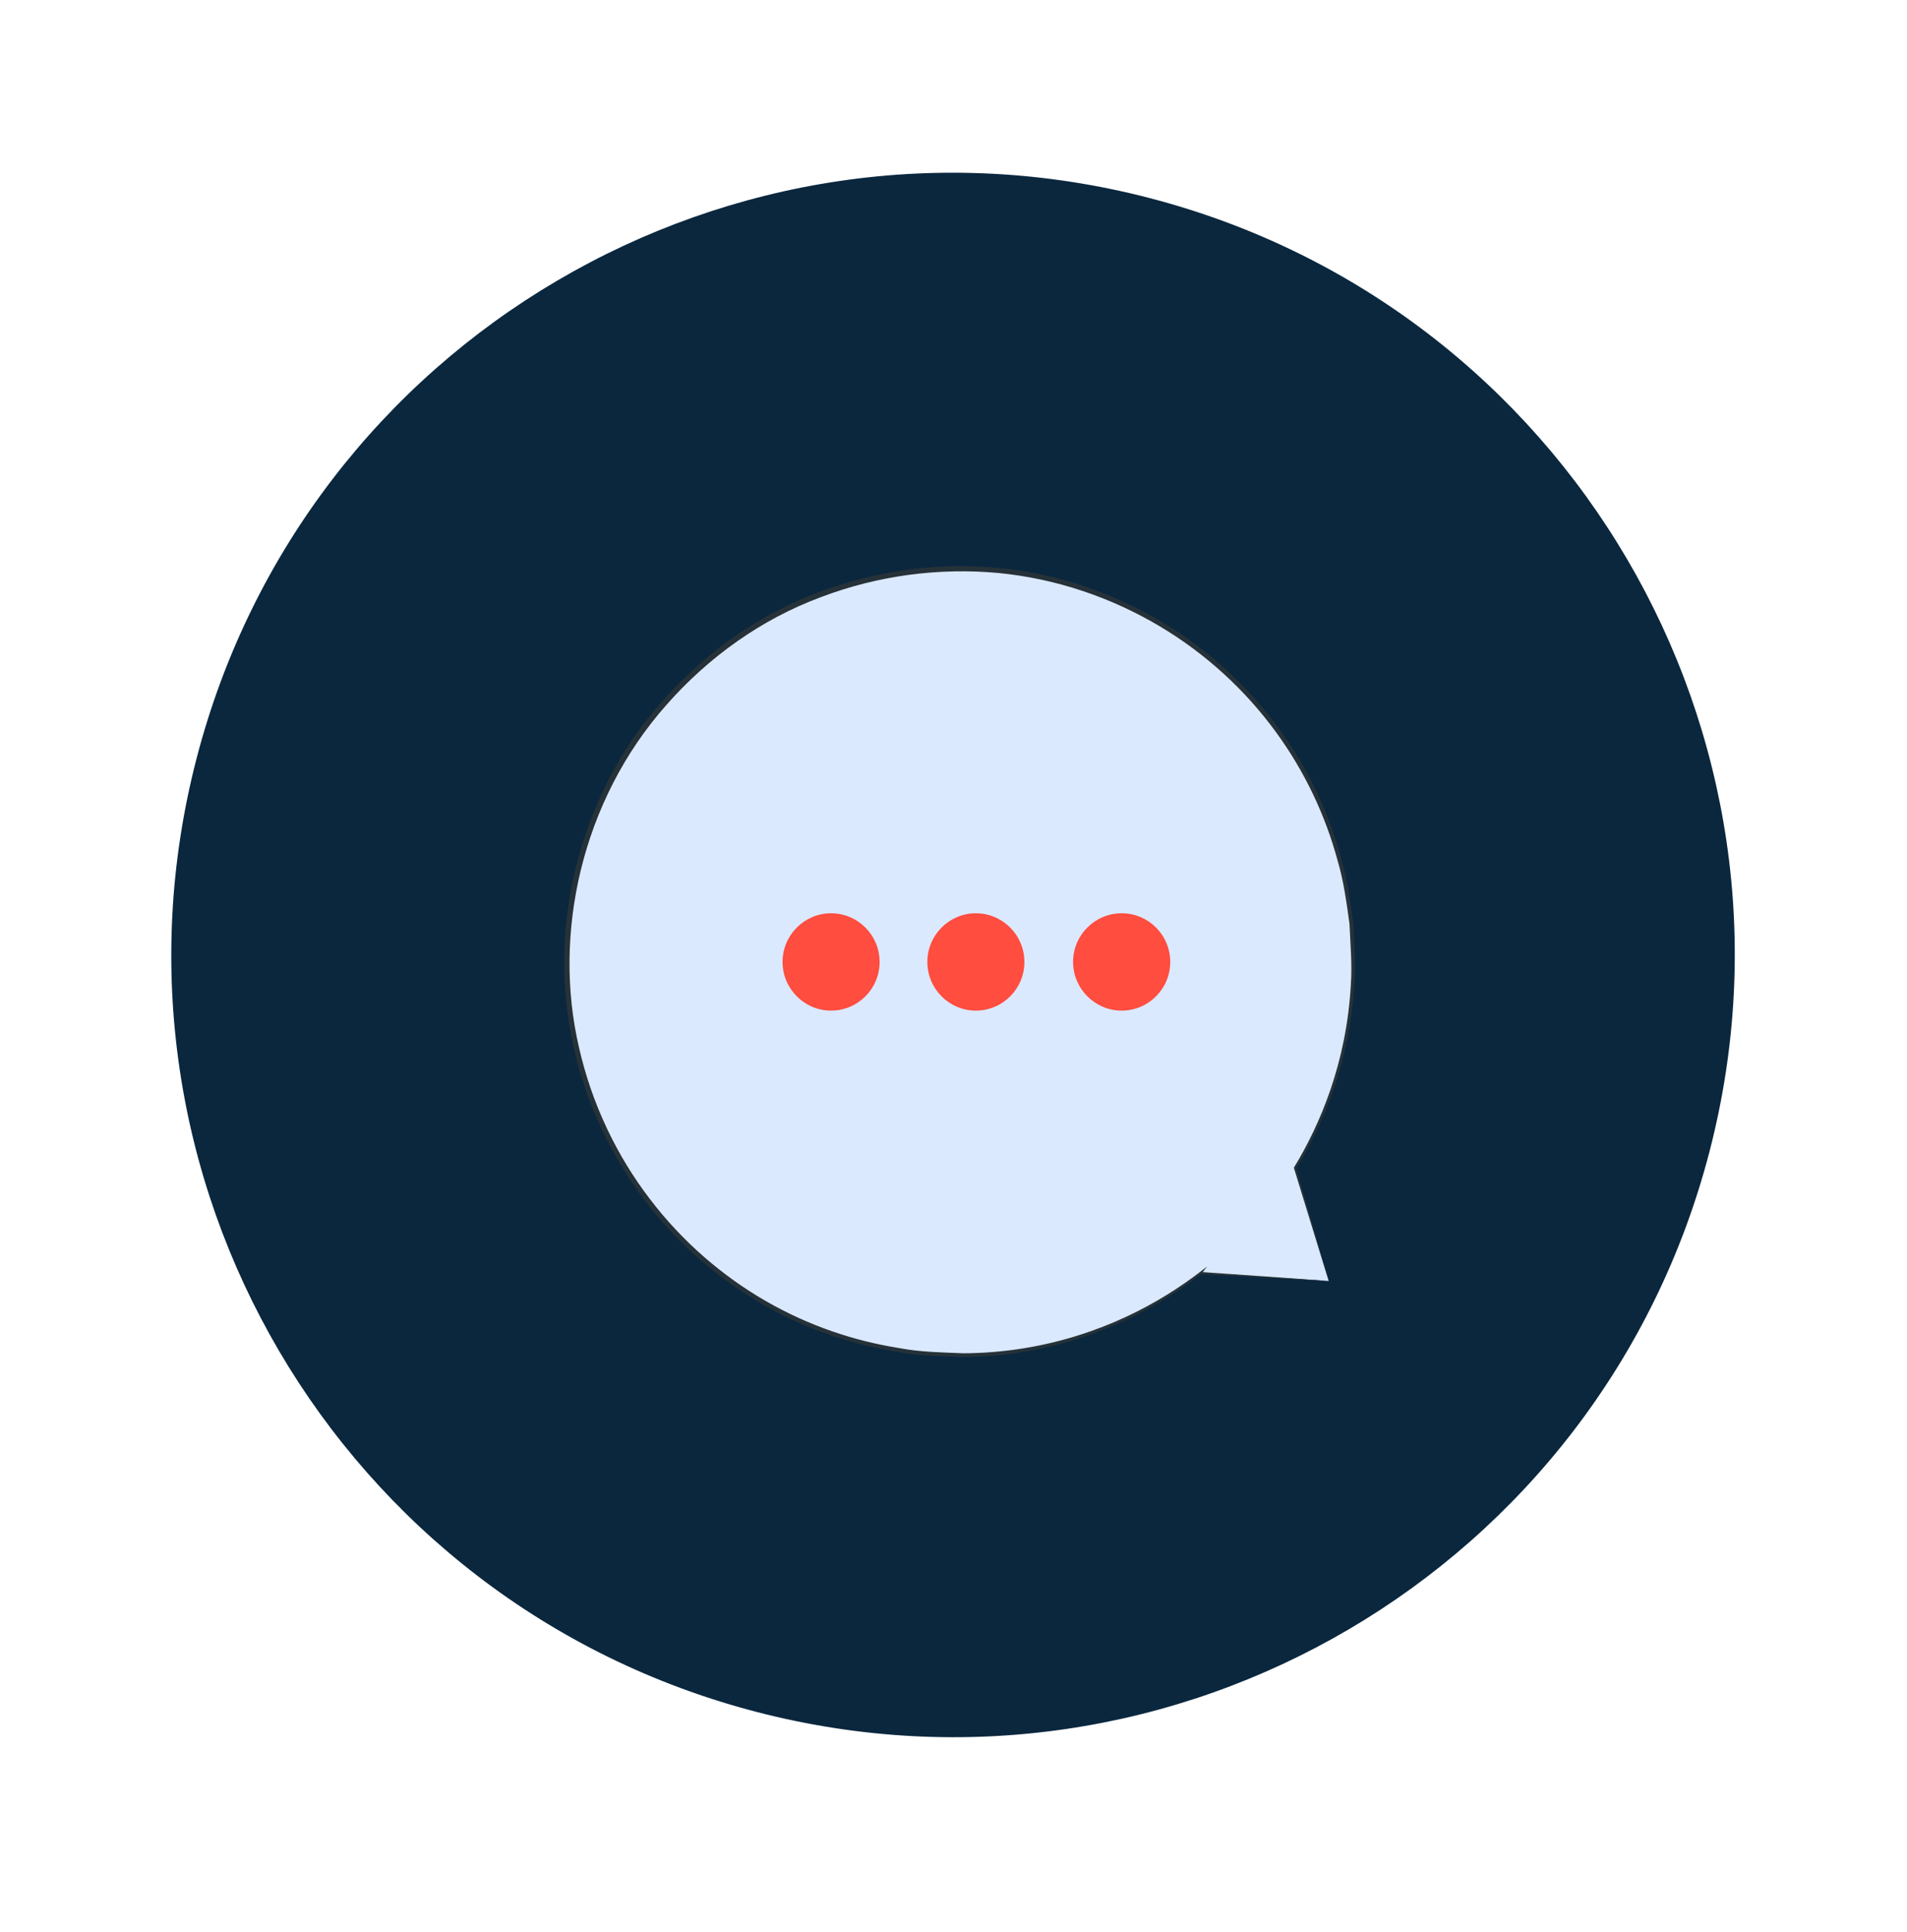
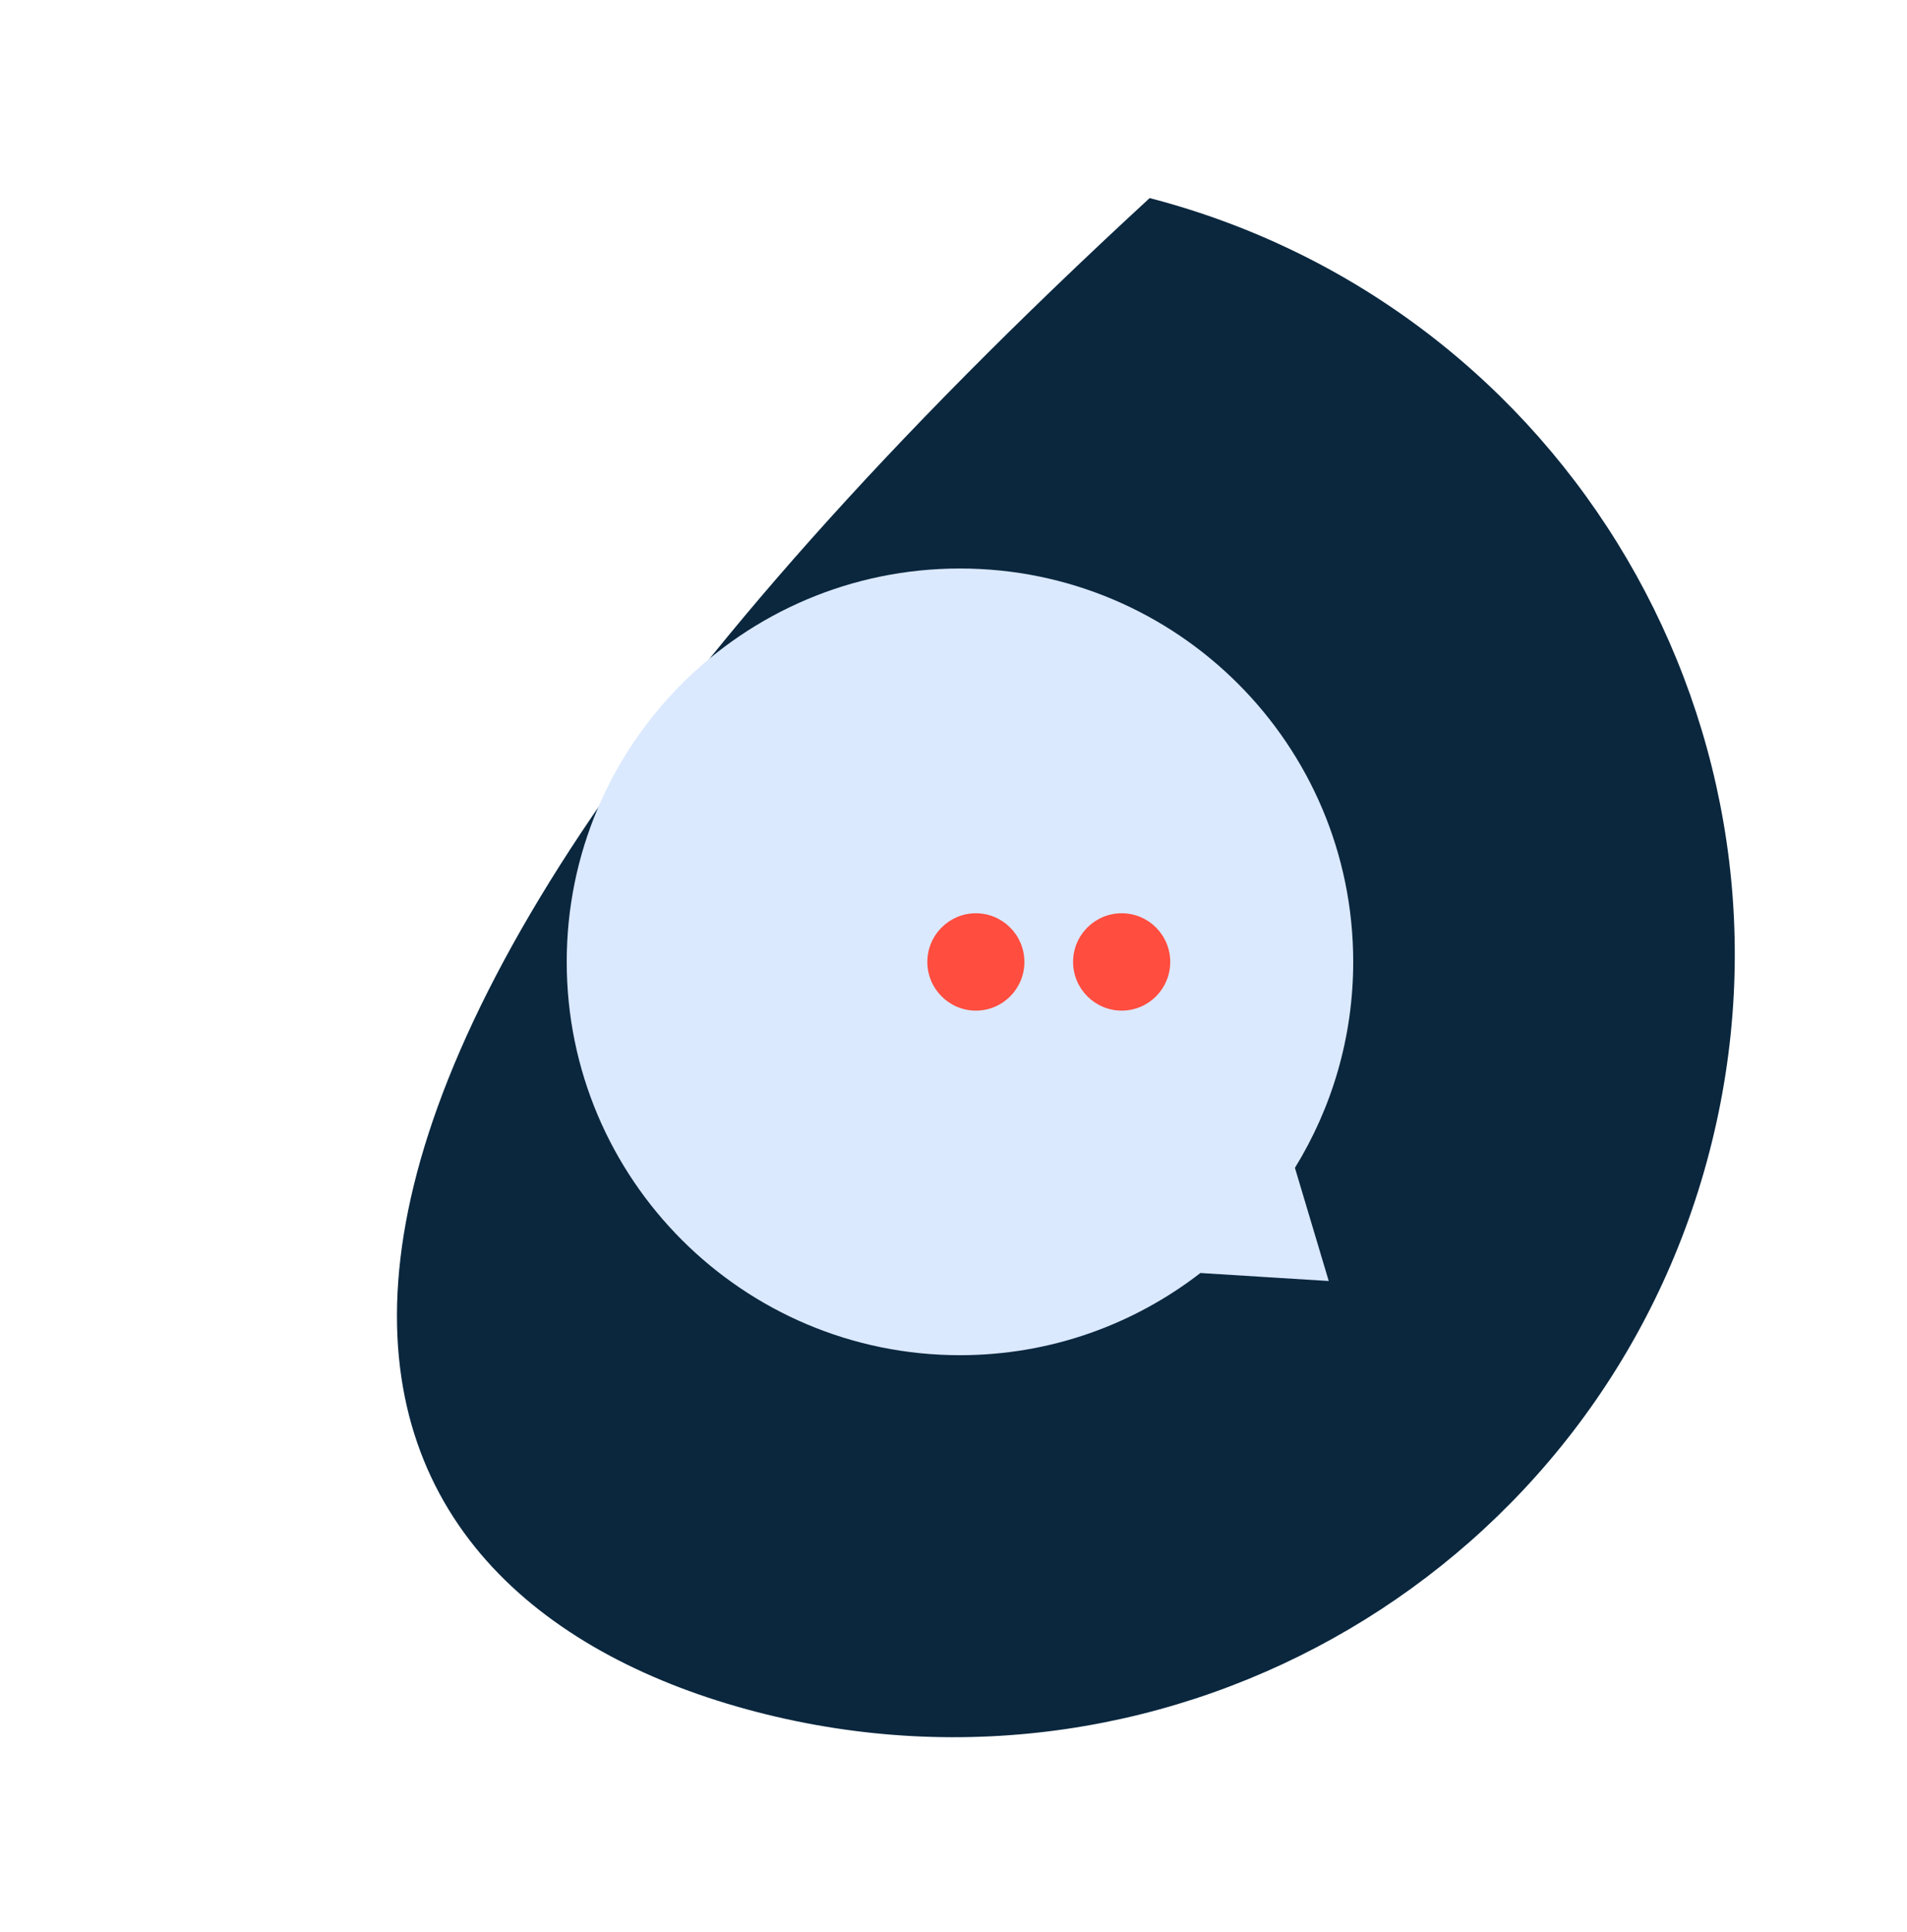
<svg xmlns="http://www.w3.org/2000/svg" width="78" height="79" viewBox="0 0 78 79" fill="none">
-   <path d="M69.92 47.093C74.362 30 64.11 12.541 47.023 8.099C29.936 3.656 12.483 13.911 8.042 31.004C3.6 48.097 13.852 65.555 30.939 69.998C48.026 74.44 65.479 64.185 69.92 47.093Z" fill="#0A273E" />
+   <path d="M69.92 47.093C74.362 30 64.11 12.541 47.023 8.099C3.6 48.097 13.852 65.555 30.939 69.998C48.026 74.44 65.479 64.185 69.92 47.093Z" fill="#0A273E" />
  <path d="M54.348 52.38L52.965 47.753C54.475 45.301 55.349 42.417 55.349 39.329C55.349 30.448 48.146 23.246 39.264 23.246C30.382 23.246 23.18 30.448 23.18 39.329C23.18 48.211 30.382 55.413 39.264 55.413C42.976 55.413 46.386 54.153 49.109 52.045V52.053L54.352 52.38H54.348Z" fill="#DBE9FF" />
-   <path d="M54.352 52.379C54.352 52.379 54.246 52.379 54.021 52.366C53.788 52.353 53.457 52.336 53.025 52.315C52.13 52.264 50.81 52.192 49.101 52.099H49.012L49.067 52.022V52.014L49.139 52.082C47.506 53.354 45.076 54.737 41.894 55.271C41.101 55.407 40.27 55.479 39.404 55.488C38.543 55.454 37.644 55.454 36.736 55.28C34.917 55 33.025 54.381 31.235 53.358C29.449 52.34 27.77 50.915 26.408 49.13C25.046 47.348 24.003 45.206 23.473 42.861C22.93 40.52 22.942 37.975 23.541 35.515C24.147 33.063 25.309 30.654 27.078 28.686C28.847 26.676 31.061 25.111 33.479 24.22C35.884 23.304 38.442 22.99 40.868 23.224C43.298 23.465 45.576 24.267 47.527 25.433C49.478 26.6 51.099 28.127 52.321 29.806C53.546 31.486 54.378 33.318 54.857 35.108C55.12 36.003 55.23 36.898 55.349 37.759C55.387 38.628 55.459 39.464 55.396 40.265C55.201 43.493 54.089 46.05 53.008 47.781V47.743C53.449 49.253 53.788 50.415 54.017 51.208C54.127 51.59 54.212 51.887 54.272 52.09C54.327 52.285 54.352 52.383 54.352 52.383C54.352 52.383 54.314 52.277 54.255 52.078C54.191 51.87 54.098 51.577 53.979 51.187C53.737 50.402 53.385 49.257 52.927 47.768V47.747L52.931 47.73C53.987 46 55.078 43.459 55.252 40.257C55.311 39.459 55.234 38.632 55.196 37.771C55.078 36.919 54.963 36.032 54.7 35.15C54.217 33.377 53.389 31.57 52.172 29.912C50.959 28.254 49.355 26.748 47.426 25.603C45.5 24.458 43.248 23.665 40.851 23.431C38.454 23.206 35.935 23.516 33.559 24.424C31.176 25.306 28.991 26.85 27.248 28.835C23.778 32.754 22.603 38.204 23.68 42.819C24.202 45.134 25.224 47.251 26.569 49.011C27.909 50.775 29.564 52.188 31.328 53.202C33.093 54.219 34.963 54.834 36.762 55.119C37.661 55.292 38.552 55.297 39.404 55.335C40.261 55.331 41.088 55.258 41.873 55.131C45.029 54.618 47.447 53.265 49.084 52.01L49.377 51.785L49.148 52.078V52.086L49.109 52.01C50.806 52.128 52.108 52.218 52.999 52.281C53.44 52.315 53.775 52.336 54.009 52.353C54.238 52.37 54.356 52.383 54.356 52.383L54.352 52.379Z" fill="#263238" />
-   <path d="M35.978 39.333C35.978 40.435 35.087 41.324 33.993 41.324C32.899 41.324 32.008 40.431 32.008 39.333C32.008 38.236 32.899 37.343 33.993 37.343C35.087 37.343 35.978 38.236 35.978 39.333Z" fill="#FF4D3F" />
  <path d="M41.9 39.333C41.9 40.435 41.009 41.324 39.915 41.324C38.82 41.324 37.93 40.431 37.93 39.333C37.93 38.236 38.82 37.343 39.915 37.343C41.009 37.343 41.9 38.236 41.9 39.333Z" fill="#FF4D3F" />
  <path d="M47.865 39.333C47.865 40.435 46.974 41.324 45.88 41.324C44.786 41.324 43.891 40.431 43.891 39.333C43.891 38.236 44.781 37.343 45.88 37.343C46.979 37.343 47.865 38.236 47.865 39.333Z" fill="#FF4D3F" />
</svg>